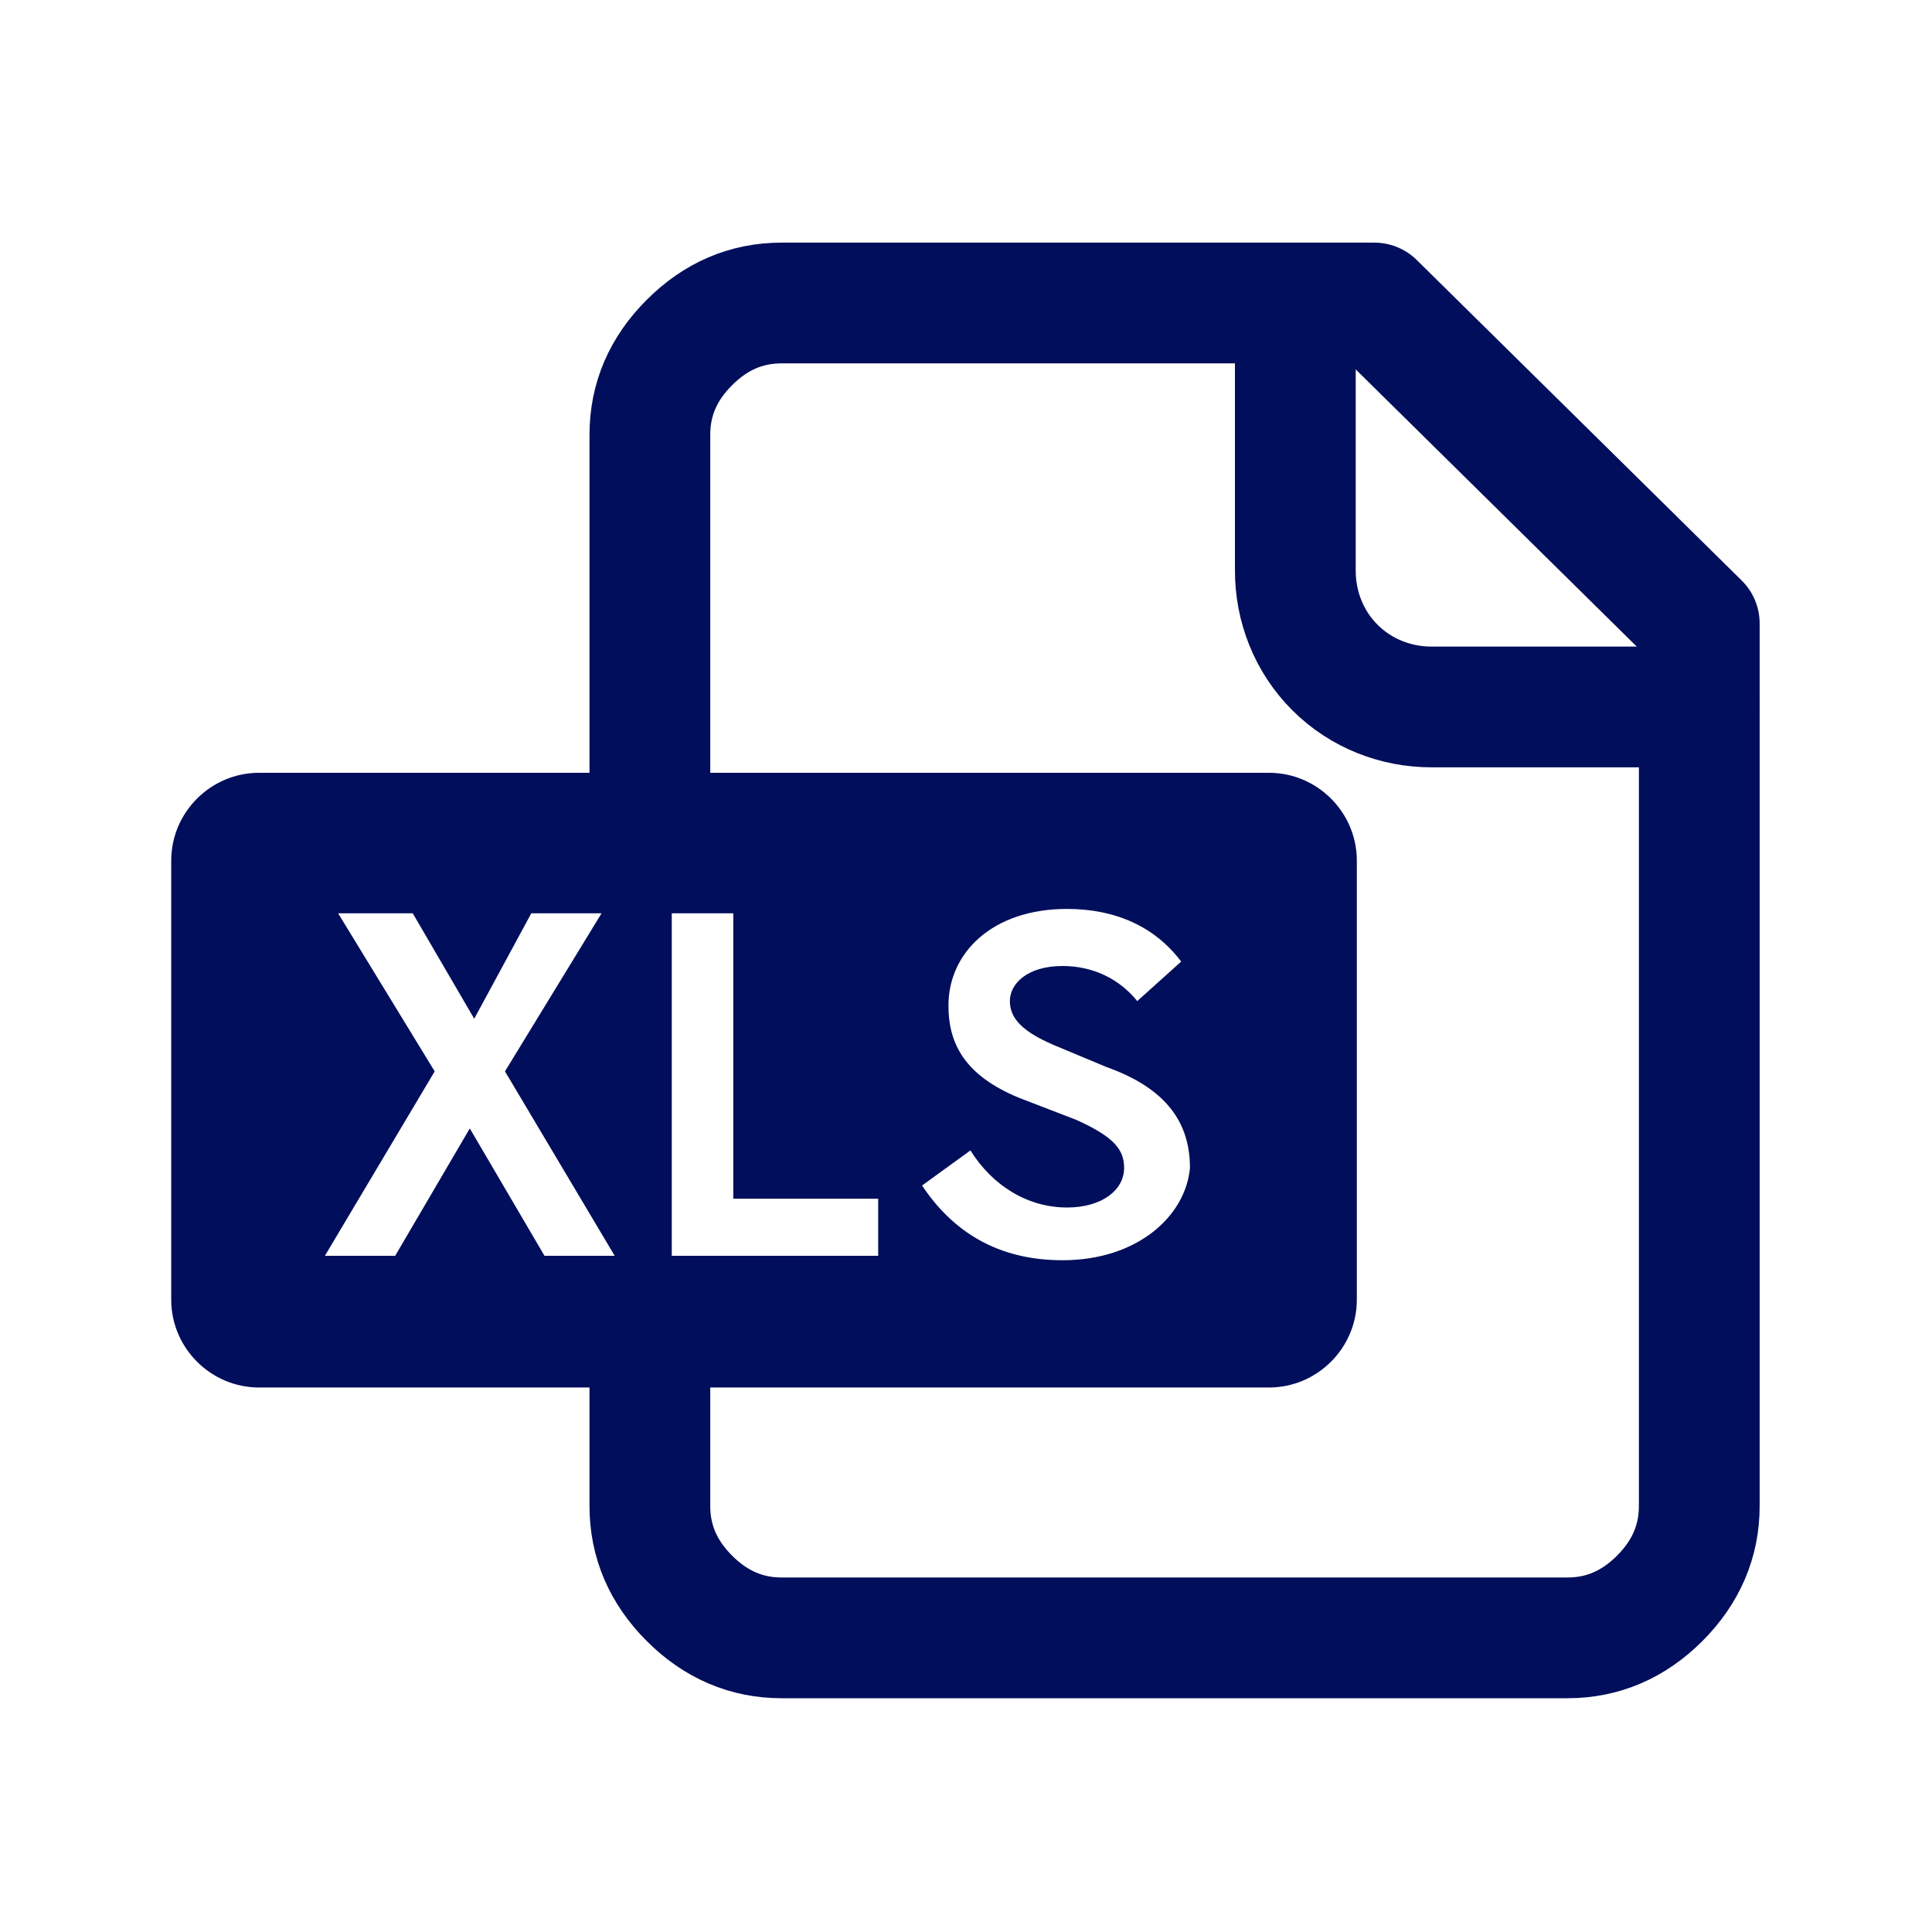
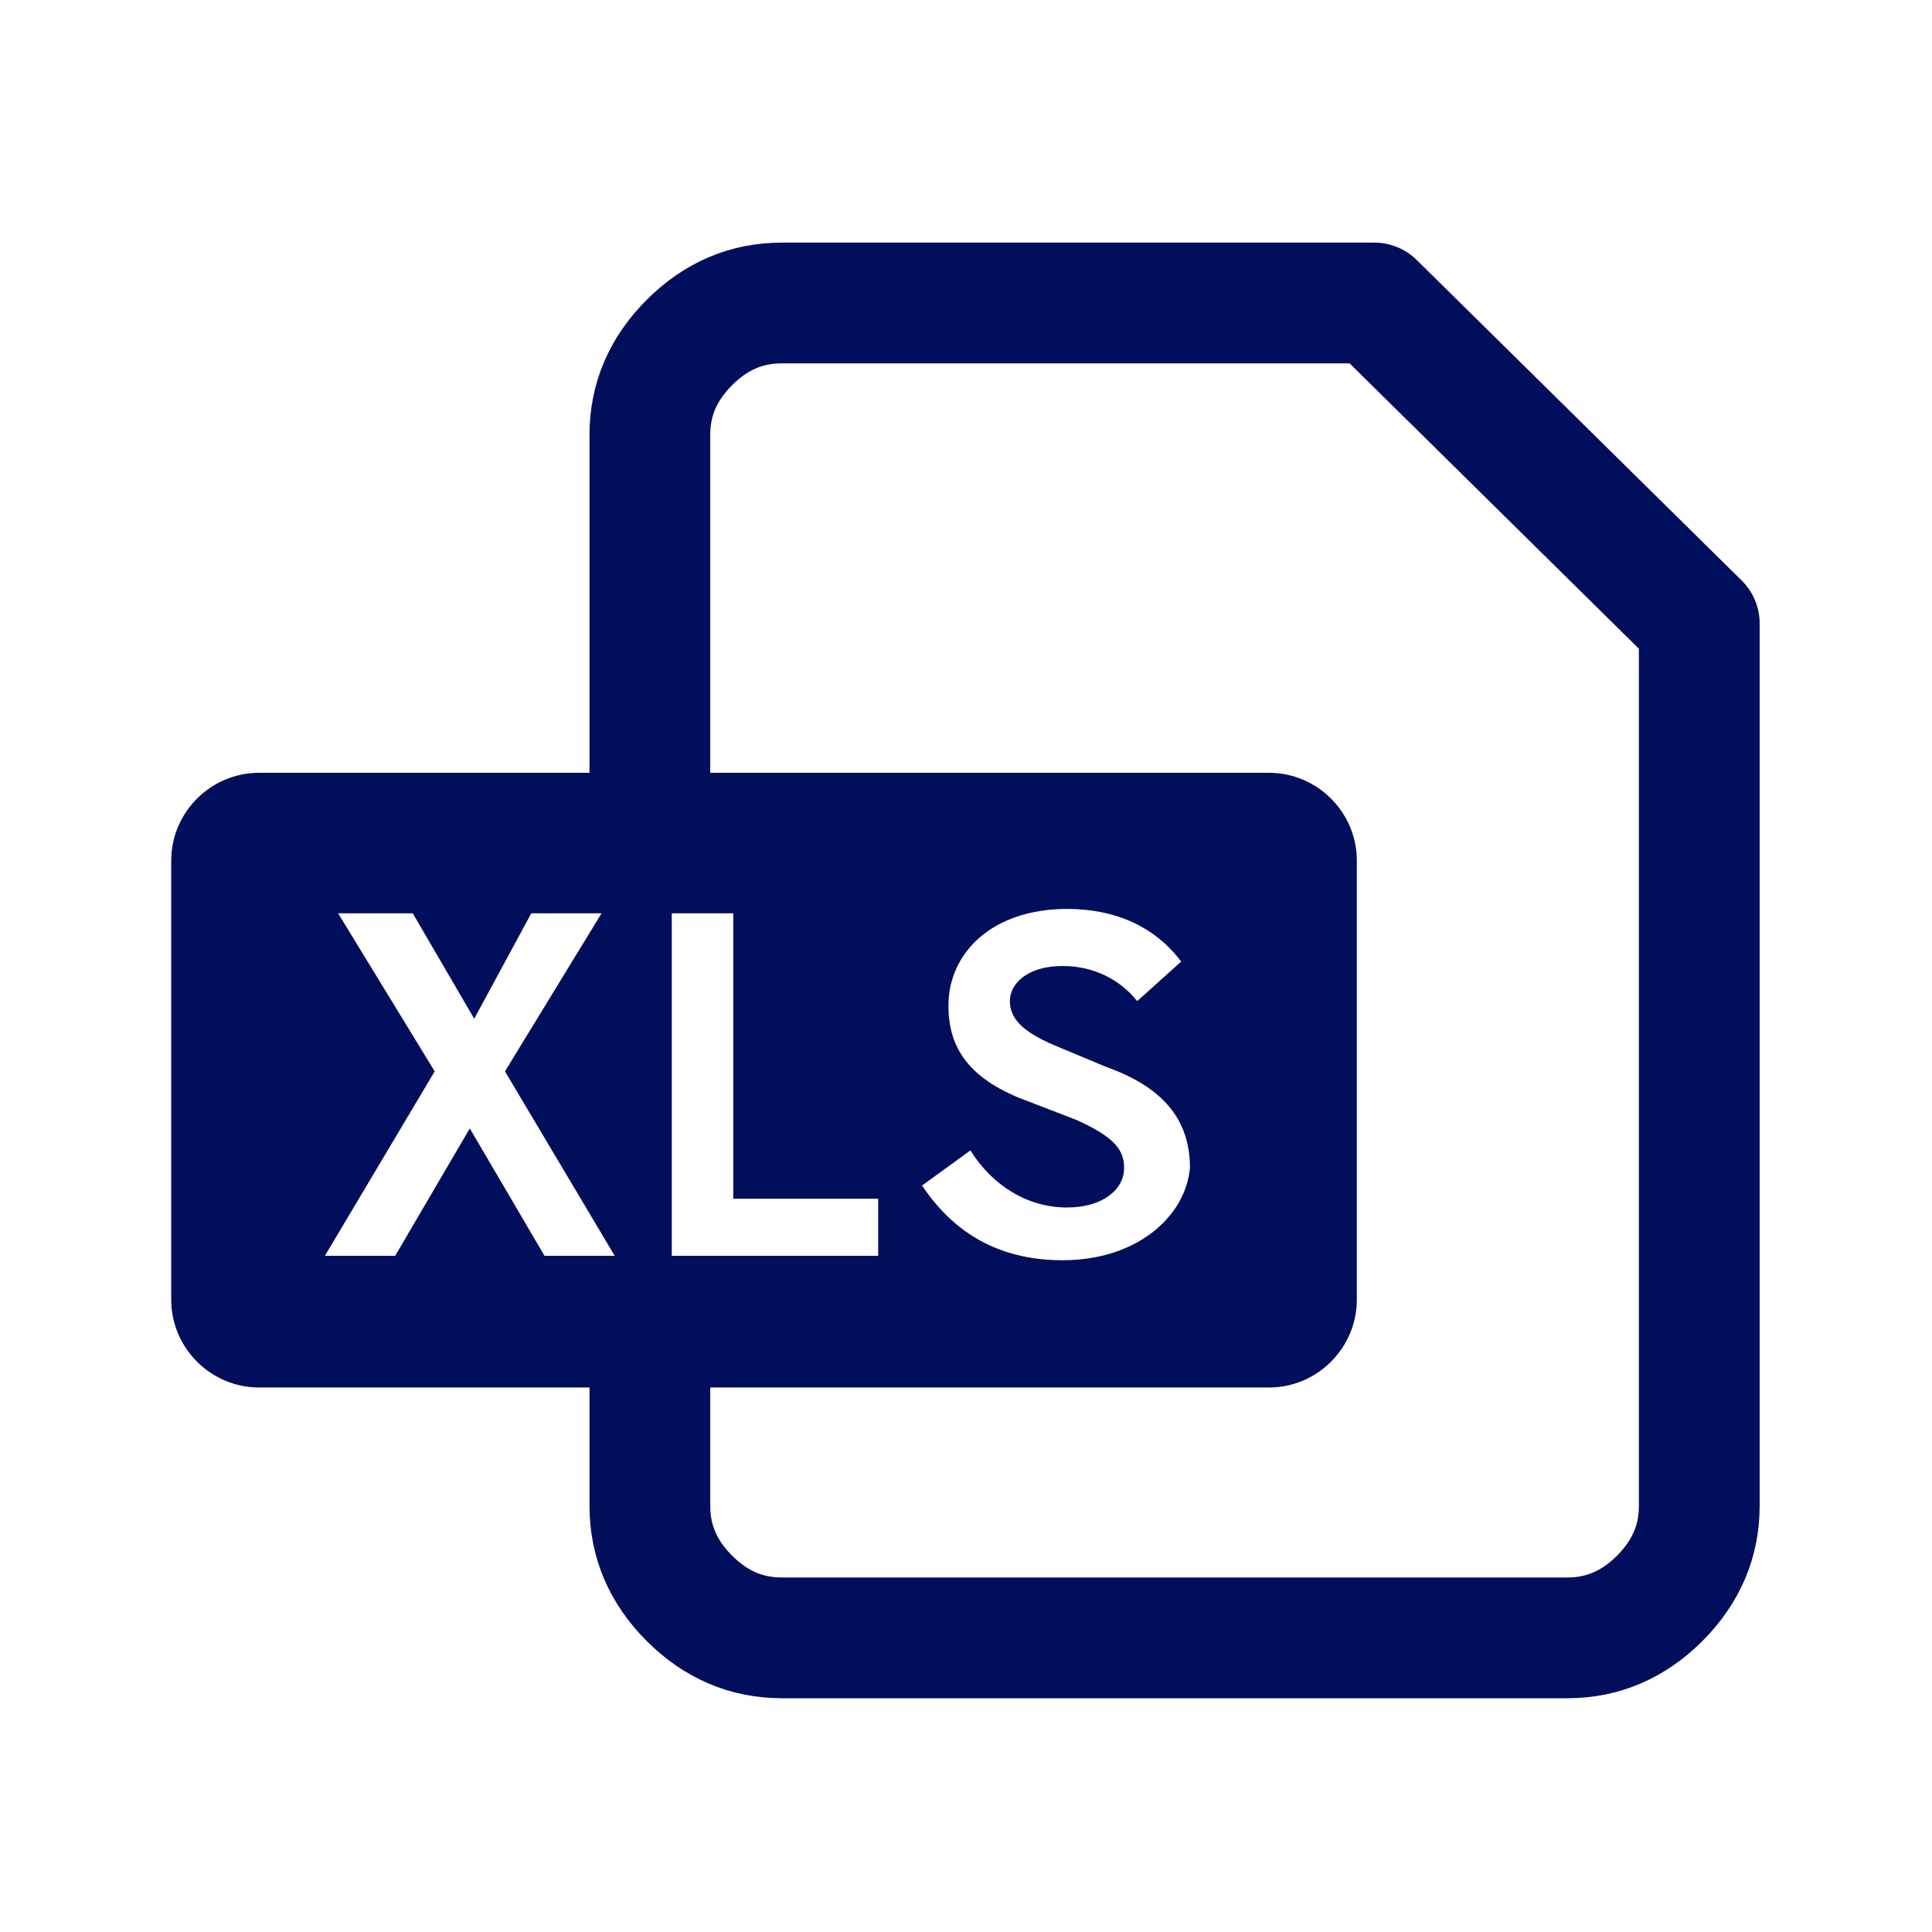
<svg xmlns="http://www.w3.org/2000/svg" width="24" height="24" viewBox="0 0 24 24" fill="none">
  <path d="M8.073 16.909V18.709C8.073 19.145 8.236 19.527 8.564 19.855C8.891 20.182 9.273 20.346 9.709 20.346H19.473C19.909 20.346 20.291 20.182 20.618 19.855C20.945 19.527 21.109 19.145 21.109 18.709V7.745L17.073 3.764H9.709C9.273 3.764 8.891 3.927 8.564 4.255C8.236 4.582 8.073 4.964 8.073 5.4V9.764" stroke="#010E5B" stroke-width="1.5" stroke-linecap="round" stroke-linejoin="round" />
-   <path d="M16.091 3.764V7.091C16.091 7.527 16.255 7.964 16.582 8.291C16.909 8.618 17.345 8.782 17.782 8.782H21.109" stroke="#010E5B" stroke-width="1.5" stroke-linecap="round" stroke-linejoin="round" />
  <path d="M15.764 9.6H3.218C2.618 9.6 2.127 10.091 2.127 10.691V16.145C2.127 16.745 2.618 17.236 3.218 17.236H15.764C16.364 17.236 16.855 16.745 16.855 16.145V10.691C16.855 10.091 16.364 9.6 15.764 9.6ZM6.764 15.6L5.836 14.018L4.909 15.6H4.036L5.4 13.309L4.2 11.345H5.127L5.891 12.655L6.6 11.345H7.473L6.273 13.309L7.636 15.6H6.764ZM10.909 15.6H8.345V11.345H9.109V14.891H10.909V15.6ZM13.2 15.655C12.491 15.655 11.891 15.382 11.454 14.727L12.055 14.291C12.327 14.727 12.764 15 13.255 15C13.691 15 13.964 14.782 13.964 14.509C13.964 14.291 13.854 14.127 13.364 13.909L12.655 13.636C12 13.364 11.782 12.982 11.782 12.491C11.782 11.836 12.327 11.291 13.255 11.291C13.854 11.291 14.345 11.509 14.673 11.945L14.127 12.436C13.909 12.164 13.582 12 13.2 12C12.764 12 12.545 12.218 12.545 12.436C12.545 12.655 12.709 12.818 13.091 12.982L13.745 13.255C14.509 13.527 14.782 13.964 14.782 14.509C14.727 15.109 14.127 15.655 13.2 15.655Z" fill="#010E5B" />
</svg>